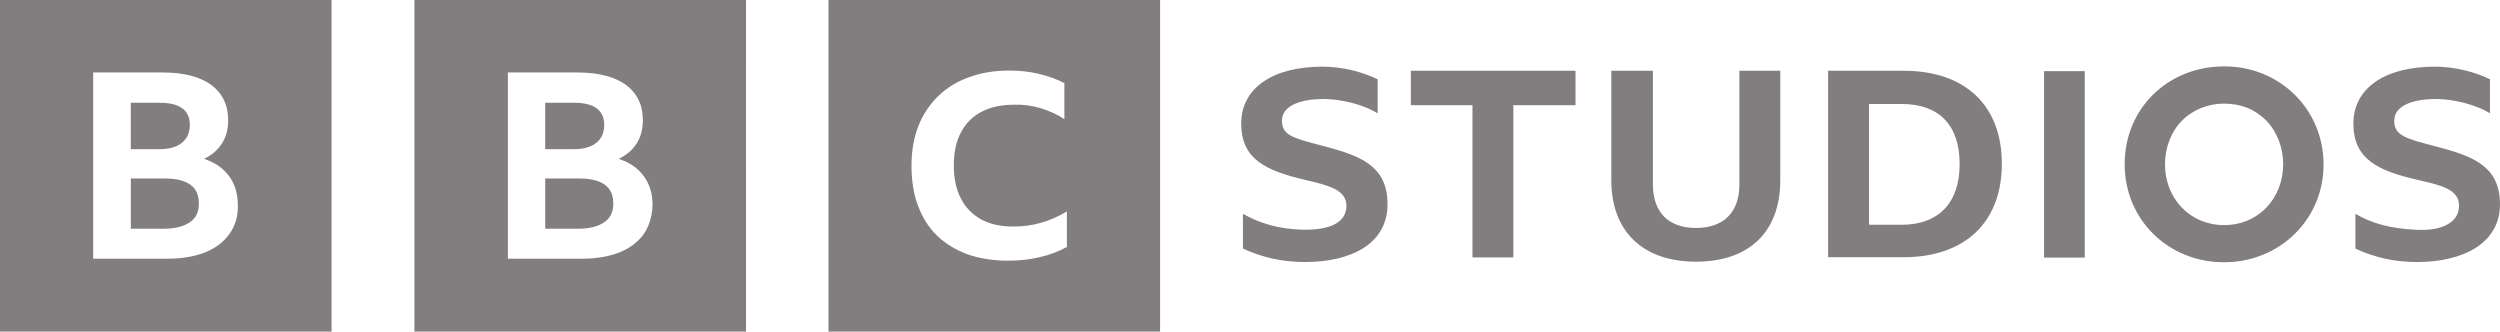
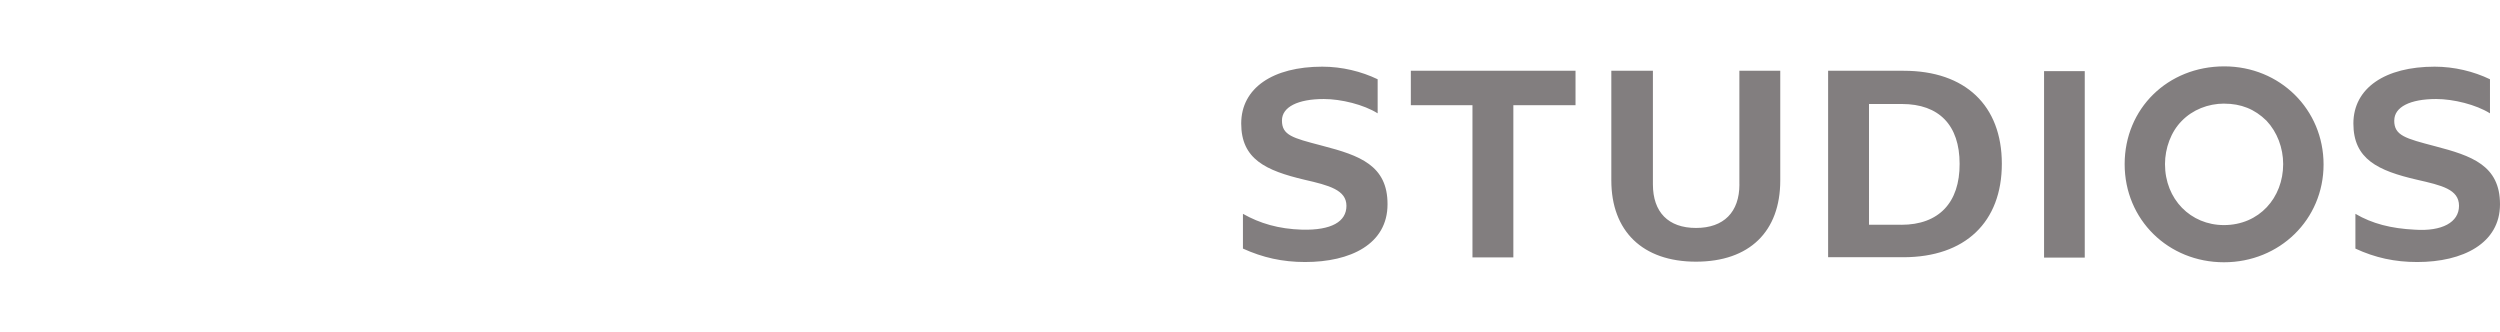
<svg xmlns="http://www.w3.org/2000/svg" viewBox="0 0 506.26 67.15">
  <g fill="#827e7f">
-     <path d="M0 0v67.15h67.15V0H0zm83.92 0v67.15h67.15V0H83.92zm83.85 0v67.15h67.15V0h-67.15zm36.61 14.29c2.09 0 4.05.2 5.94.65 1.89.46 3.59 1.04 5.22 1.89v7.31c-1.44-.98-3.07-1.7-4.76-2.22-1.76-.52-3.59-.78-5.35-.72-2.61 0-4.83.46-6.66 1.44-1.83.91-3.26 2.41-4.18 4.18-.98 1.83-1.44 4.05-1.44 6.66s.46 4.89 1.44 6.72c.91 1.83 2.35 3.26 4.11 4.24 1.83.98 3.98 1.44 6.52 1.44 3.92 0 7.5-1.04 10.83-3.07v7.24h-.07c-1.57.85-3.39 1.57-5.42 2.02-2.09.52-4.24.72-6.53.72-3 0-5.74-.46-8.16-1.31-2.41-.91-4.44-2.15-6.13-3.78-1.7-1.63-2.94-3.65-3.85-6.07-.91-2.41-1.31-5.09-1.31-8.09s.46-5.55 1.37-7.96c.91-2.35 2.28-4.37 3.98-6.07 1.76-1.7 3.85-3 6.26-3.85 2.41-.91 5.15-1.37 8.16-1.37zm-185.52.39h14.16c4.18 0 7.44.85 9.72 2.48 2.28 1.7 3.46 4.05 3.46 7.18 0 1.83-.39 3.33-1.24 4.7-.85 1.31-2.02 2.35-3.65 3.13 2.22.72 3.91 1.89 5.09 3.52 1.17 1.57 1.76 3.52 1.76 5.81.07 2.28-.52 4.24-1.7 5.87-1.17 1.63-2.81 2.87-4.89 3.72-2.15.85-4.7 1.3-7.63 1.3H18.87V14.68zm83.98 0H117c4.18 0 7.44.85 9.72 2.48 2.28 1.7 3.46 4.05 3.46 7.18 0 1.83-.39 3.33-1.24 4.7-.85 1.31-2.02 2.35-3.65 3.13 2.22.72 3.91 1.89 5.09 3.52 1.17 1.57 1.76 3.52 1.76 5.81-.07 2.28-.65 4.24-1.76 5.87-1.17 1.63-2.81 2.87-4.89 3.72-2.15.85-4.7 1.3-7.63 1.3h-15.01V14.68zm-76.35 6.13v9.4h5.81c2.02 0 3.52-.46 4.57-1.31 1.04-.85 1.57-2.09 1.57-3.59 0-3-2.02-4.5-6.13-4.5H26.5zm83.92 0v9.4h5.81c2.02 0 3.52-.46 4.57-1.31 1.04-.85 1.57-2.09 1.57-3.59 0-3-2.02-4.5-6.13-4.5h-5.81zM26.49 36.14v10.18h6.66c2.28 0 4.05-.46 5.29-1.31 1.24-.85 1.83-2.09 1.83-3.72.07-3.46-2.28-5.15-6.98-5.15H26.5zm83.92 0v10.18h6.66c2.28 0 4.05-.46 5.29-1.31 1.24-.85 1.83-2.09 1.83-3.72.07-3.46-2.28-5.15-6.98-5.15h-6.79z" />
    <path fill-rule="evenodd" d="M450.42 13.44c-11.45 0-20.17 8.55-20.17 19.8s8.83 19.87 20.11 19.87 20.17-8.66 20.17-19.8-8.83-19.87-20.11-19.87zm0 7.55c3.38 0 6.17 1.1 8.55 3.45 2.18 2.31 3.38 5.52 3.38 8.79 0 6.79-4.83 12.35-12 12.35-6.72 0-11.93-5.21-11.93-12.35 0-3.21 1.21-6.55 3.38-8.73 2.21-2.28 5.35-3.52 8.62-3.52zm-80.22-6.66h15.31c12.48 0 19.87 7.04 19.87 18.83S398 52.09 385.41 52.09H370.2V14.33zm14.83 31.18h-6.55V21.06h6.66c7.55 0 11.69 4.31 11.69 12.11.04 7.86-4.21 12.35-11.8 12.35zm-32.8-8.17V14.33h8.28v22.21c0 10.35-6.24 16.45-17.07 16.45s-17.14-6.21-17.14-16.45V14.33h8.42v23c0 5.62 3.1 8.83 8.73 8.83s8.79-3.21 8.79-8.83zm61.7-22.94v37.77h8.24V14.4h-8.24zm70.91 10c0 3.04 2.21 3.62 8.28 5.21 7.38 1.93 13.14 3.86 13.14 11.76s-7.49 11.69-16.76 11.69c-4.52 0-8.52-.86-12.52-2.72V43.3c3.42 2 7.21 2.97 12.01 3.21 5.52.38 8.97-1.48 8.97-4.83s-3.52-4.14-8.49-5.28c-7.93-1.83-12.9-4.17-12.9-11.38s6.45-11.52 16.45-11.52c4 0 7.93.97 11.21 2.55v6.9c-2.8-1.76-7.38-2.9-10.9-2.9-5.28 0-8.48 1.62-8.48 4.35zM285.7 14.33v6.97h12.48v30.83h8.28V21.3h12.59v-6.97H285.7zm-18.17 15.12.34.09c7.41 1.93 13.14 3.93 13.11 11.83 0 8.07-7.49 11.69-16.69 11.69-4.59 0-8.59-.9-12.59-2.72V43.3c3.42 1.93 7.21 3.07 12 3.21 5.93.14 8.96-1.62 8.96-4.83s-3.52-4.14-8.48-5.28c-7.86-1.86-12.83-4.17-12.83-11.38s6.42-11.52 16.42-11.52c4 0 7.93.97 11.21 2.55v6.9c-2.79-1.76-7.38-2.9-10.9-2.9-5.27 0-8.48 1.62-8.48 4.35 0 2.98 2.13 3.53 7.94 5.05z" />
  </g>
</svg>